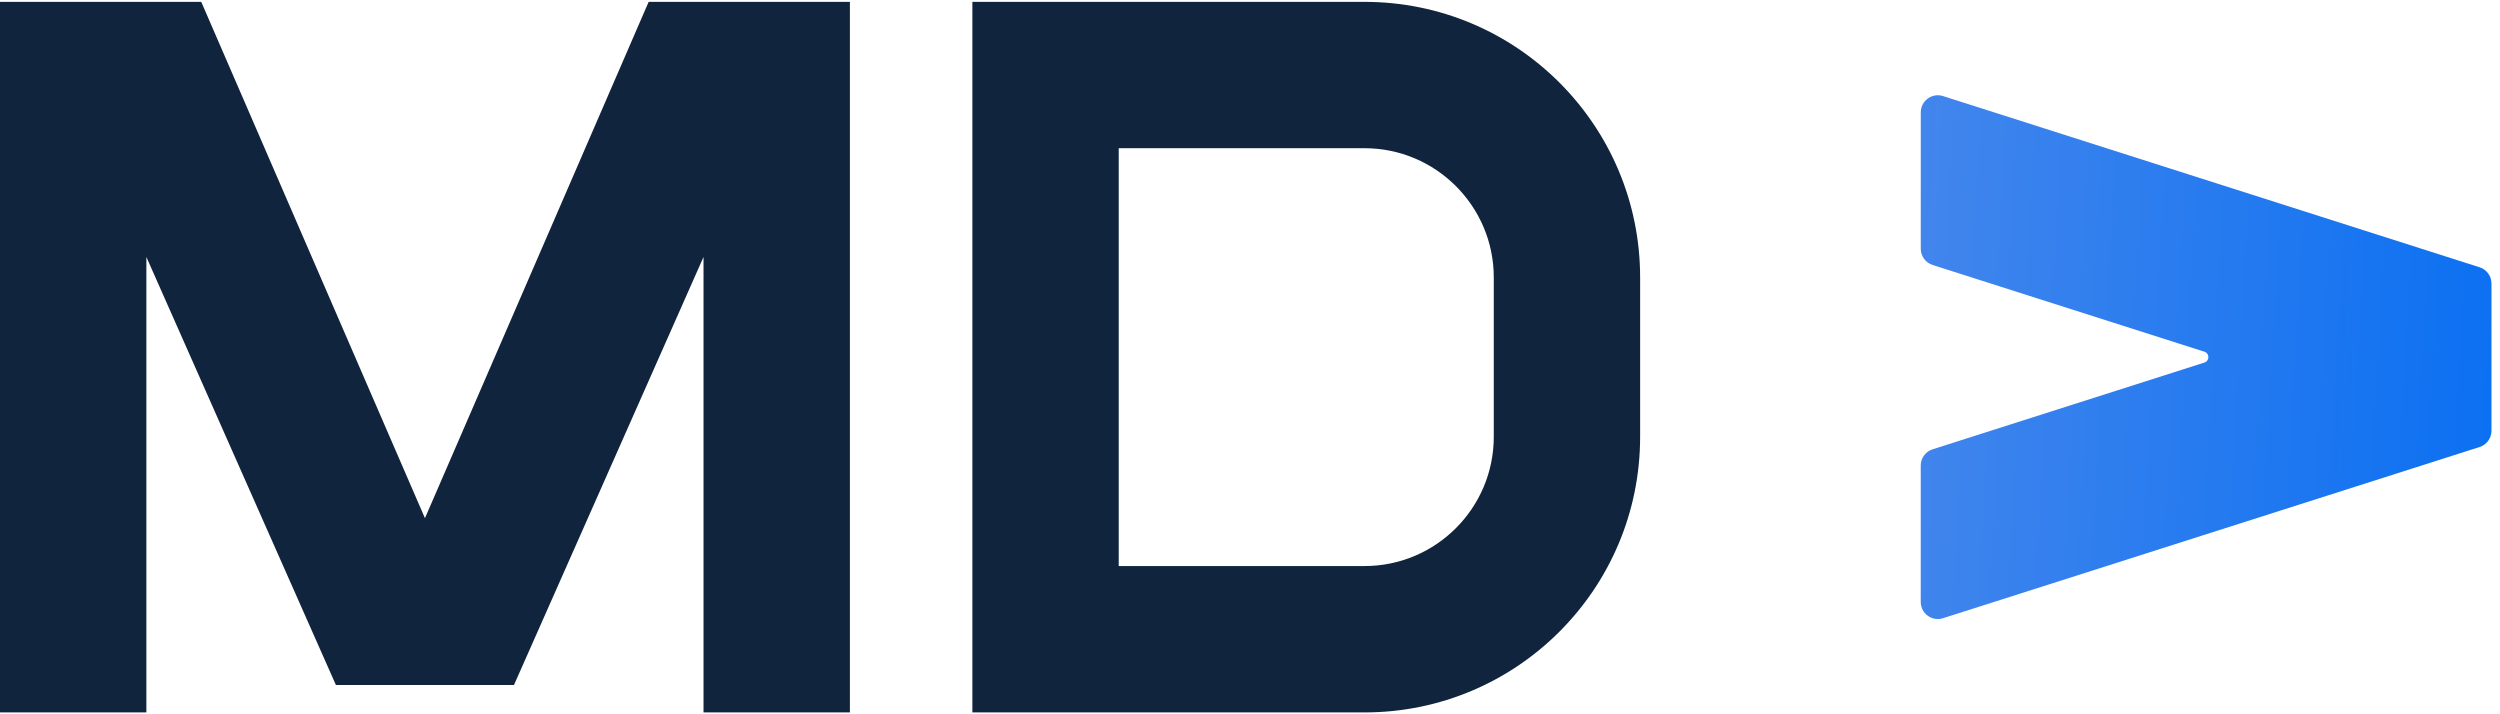
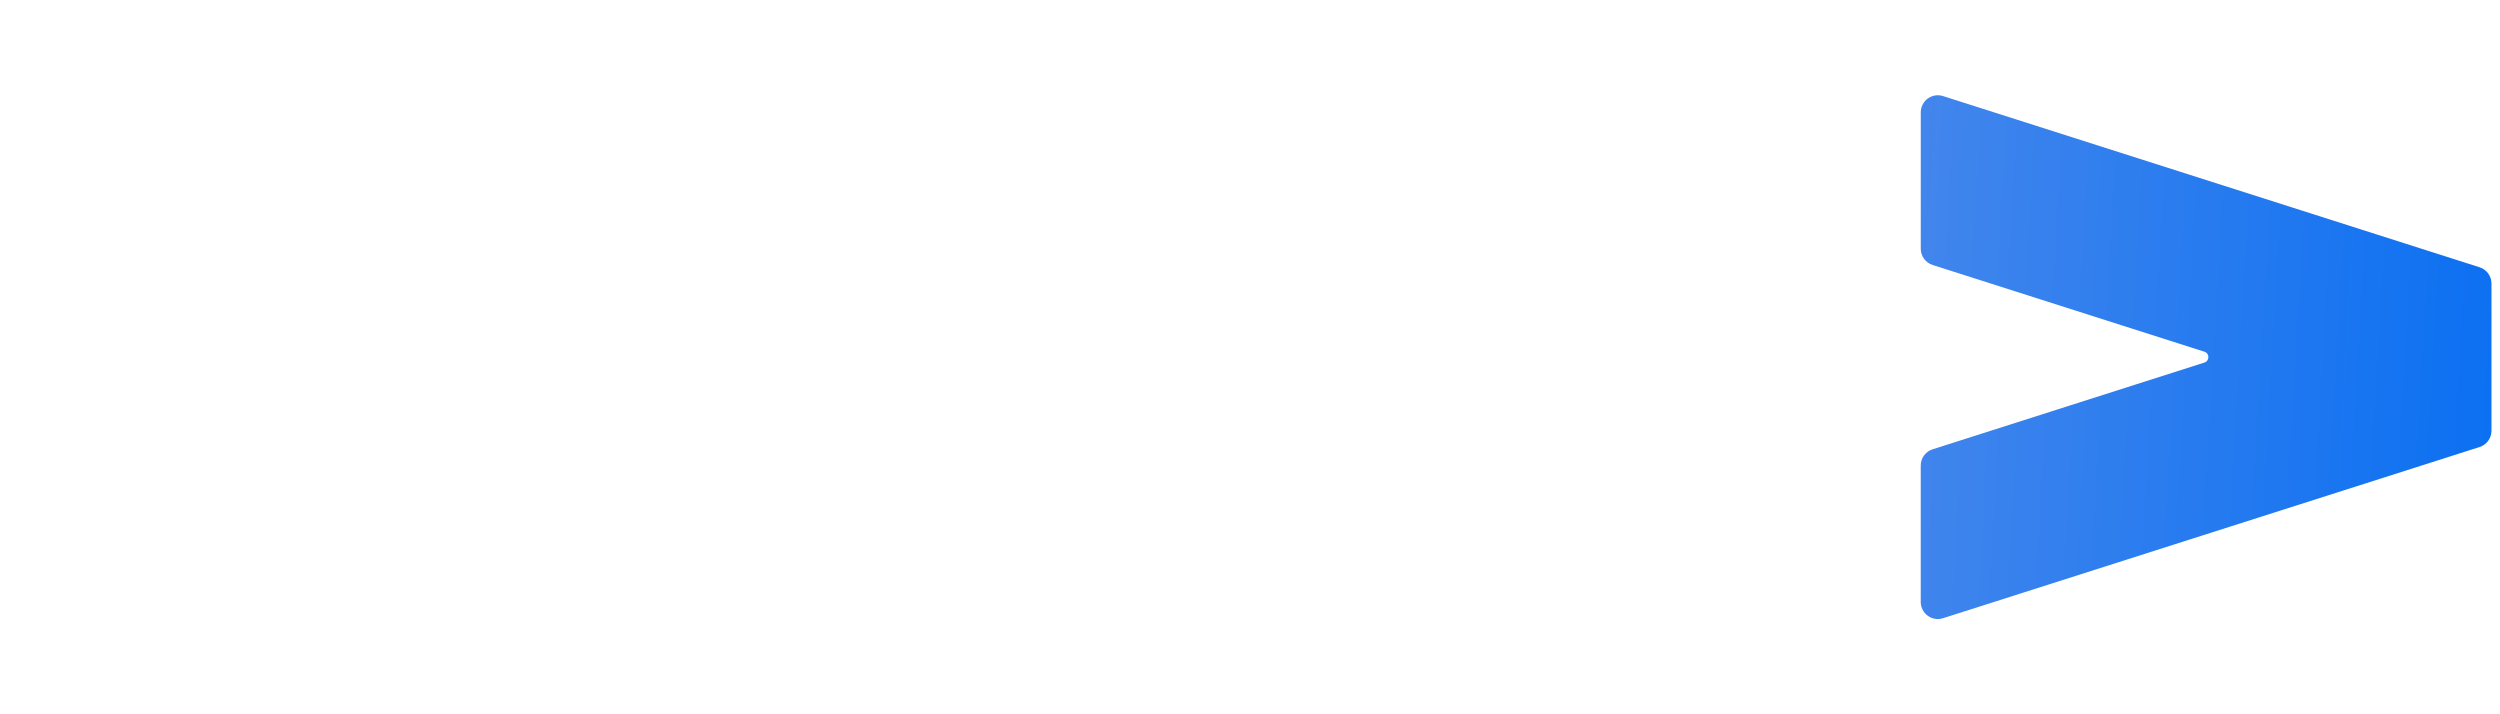
<svg xmlns="http://www.w3.org/2000/svg" width="98" height="28" viewBox="0 0 98 28" fill="none">
-   <path d="M33.316 0.073V27.927H27.578V10.074L20.148 26.852H13.167L5.738 10.074V27.927H0V0.073H7.889L16.658 20.312L25.427 0.073H33.316Z" fill="#11243E" />
-   <path d="M53.491 5.81C56.284 5.81 58.556 8.083 58.556 10.876V17.123C58.556 19.917 56.284 22.189 53.491 22.189H43.854V5.81H53.491ZM53.491 0.073H38.117V27.927H53.491C59.457 27.927 64.293 23.09 64.293 17.124V10.877C64.294 4.91 59.457 0.073 53.491 0.073Z" fill="#11243E" />
  <path d="M75.294 4.404V9.75C75.294 10.041 75.482 10.299 75.76 10.388L86.413 13.787C86.62 13.853 86.62 14.146 86.413 14.212L75.76 17.612C75.482 17.7 75.293 17.958 75.293 18.25V23.596C75.293 24.049 75.734 24.372 76.166 24.234L97.2 17.523C97.477 17.434 97.666 17.176 97.666 16.884V11.116C97.666 10.824 97.478 10.566 97.2 10.477L76.166 3.766C75.735 3.628 75.294 3.951 75.294 4.404Z" fill="url(#paint0_linear_654_695)" />
  <defs>
    <linearGradient id="paint0_linear_654_695" x1="38.062" y1="-25.165" x2="104.385" y2="-21.282" gradientUnits="userSpaceOnUse">
      <stop stop-color="#9FAAE3" />
      <stop offset="1" stop-color="#016CF3" />
    </linearGradient>
  </defs>
</svg>